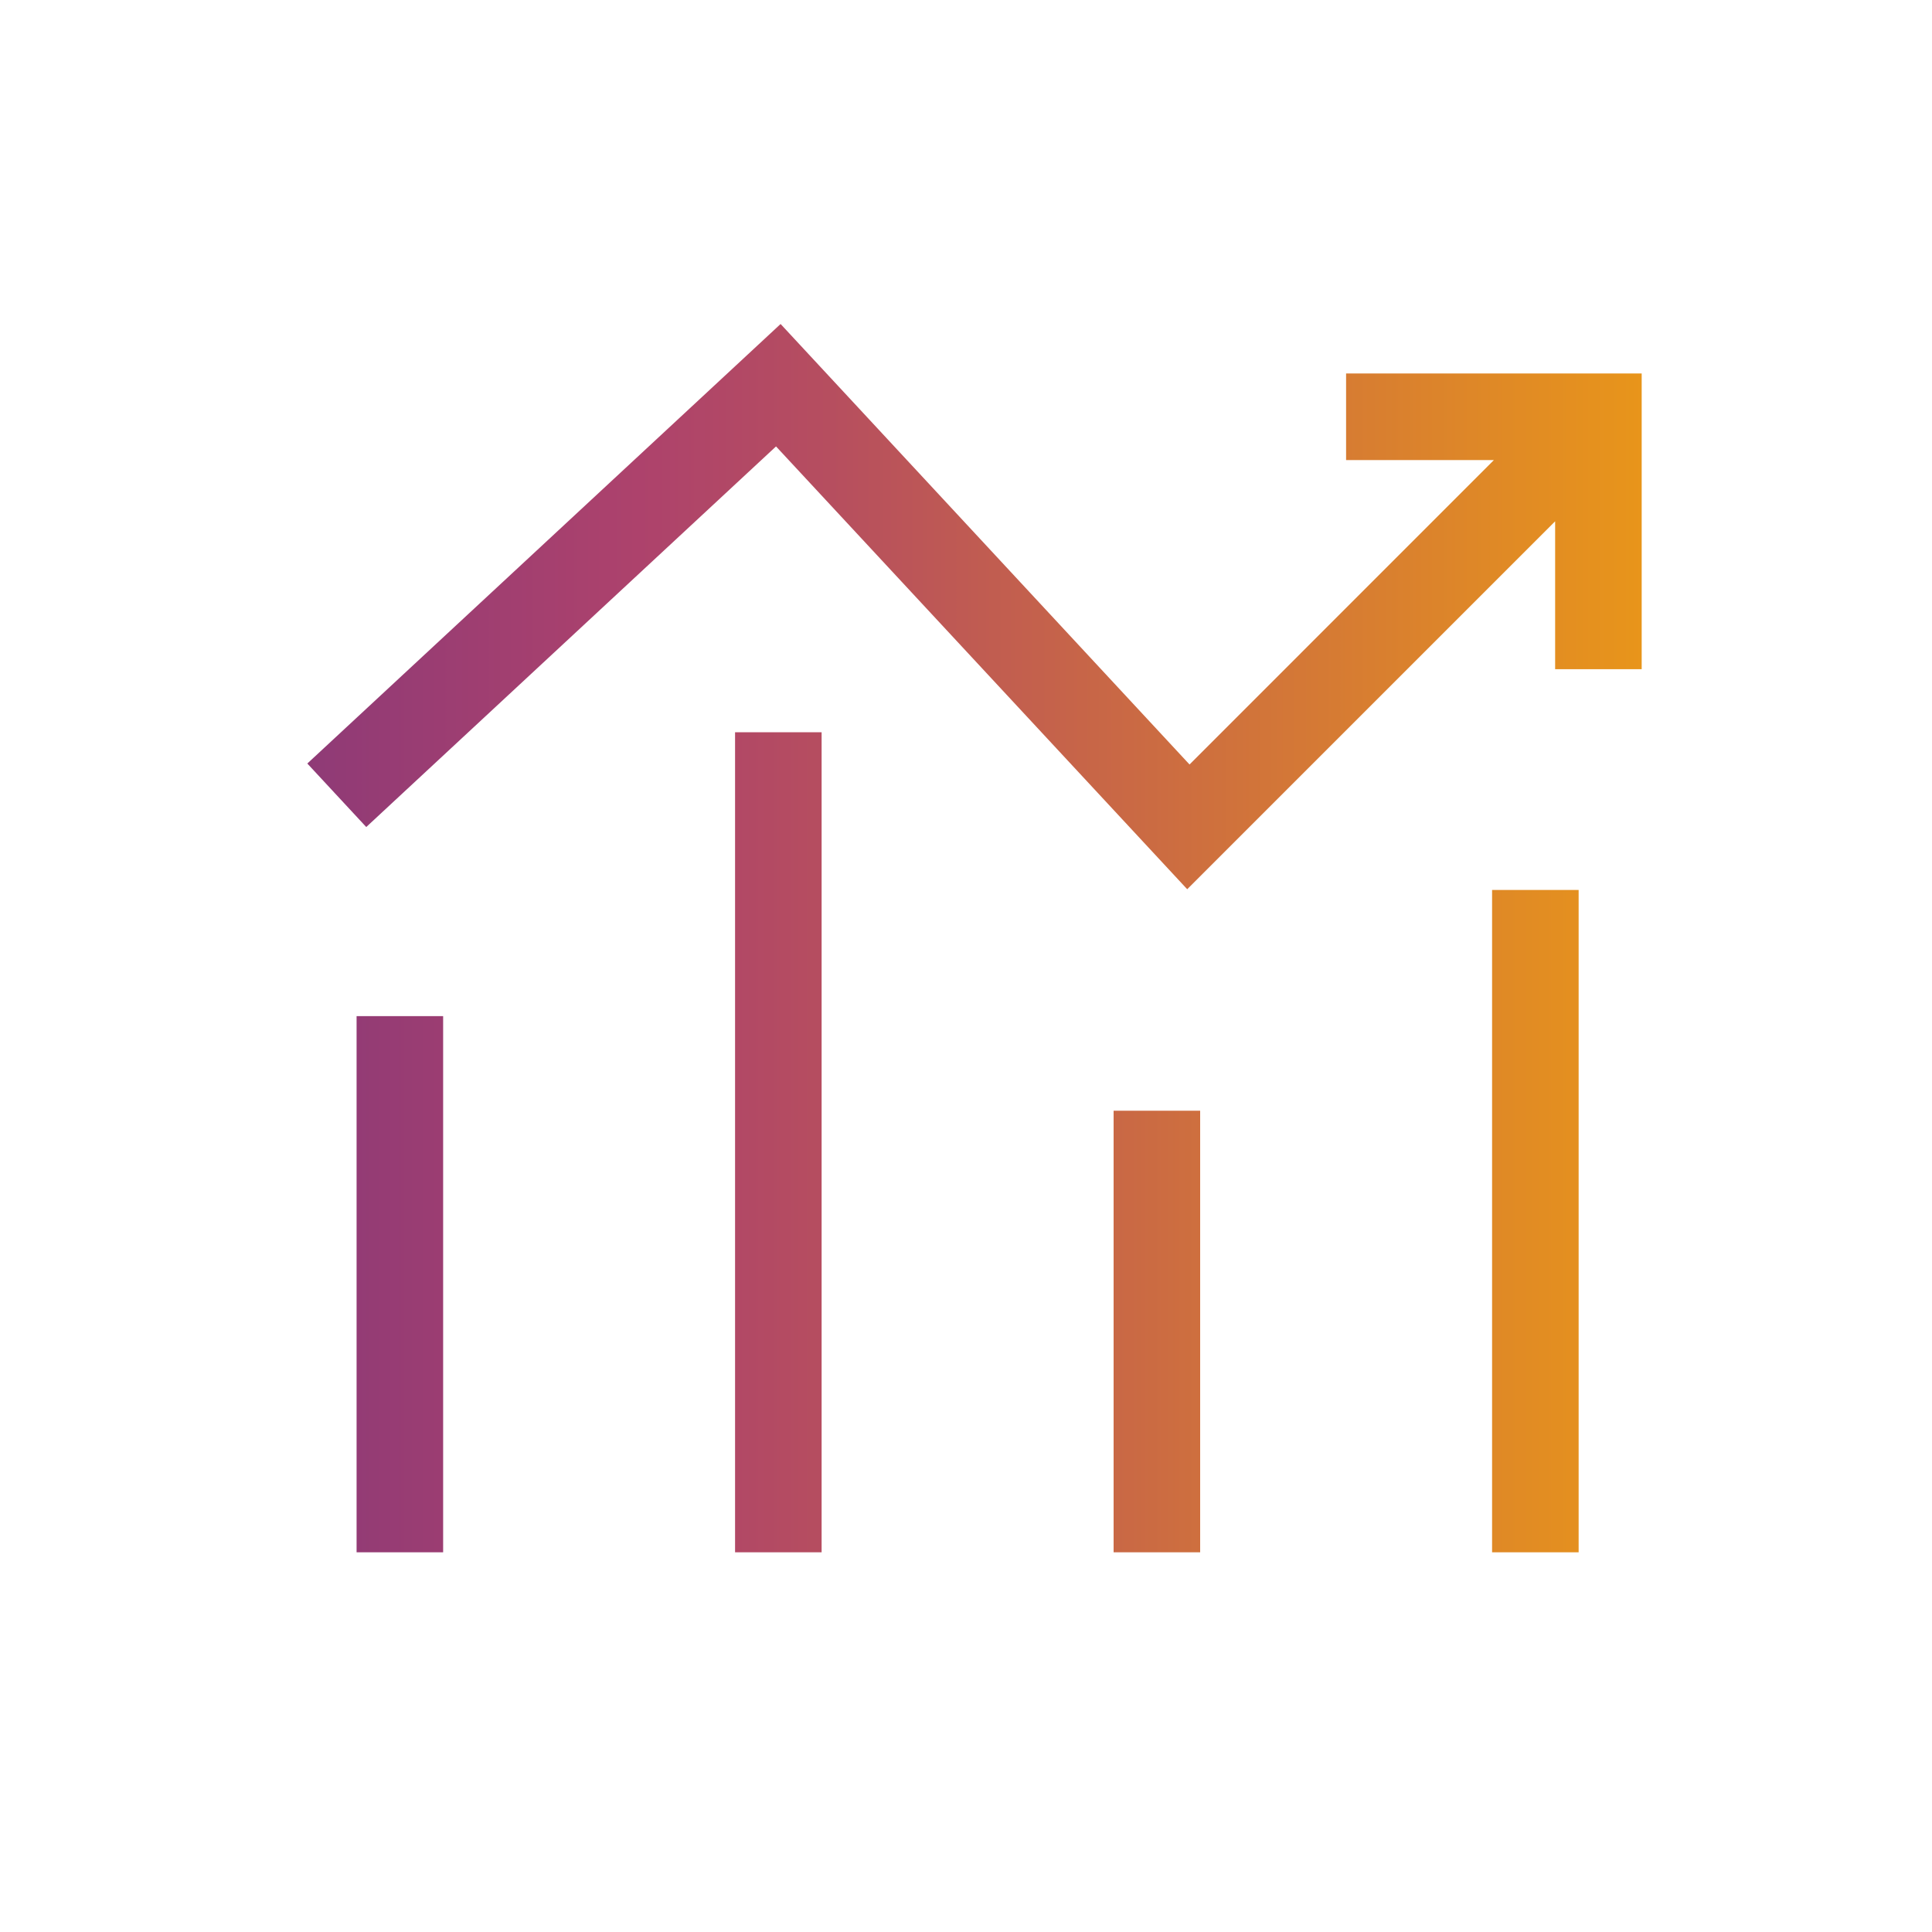
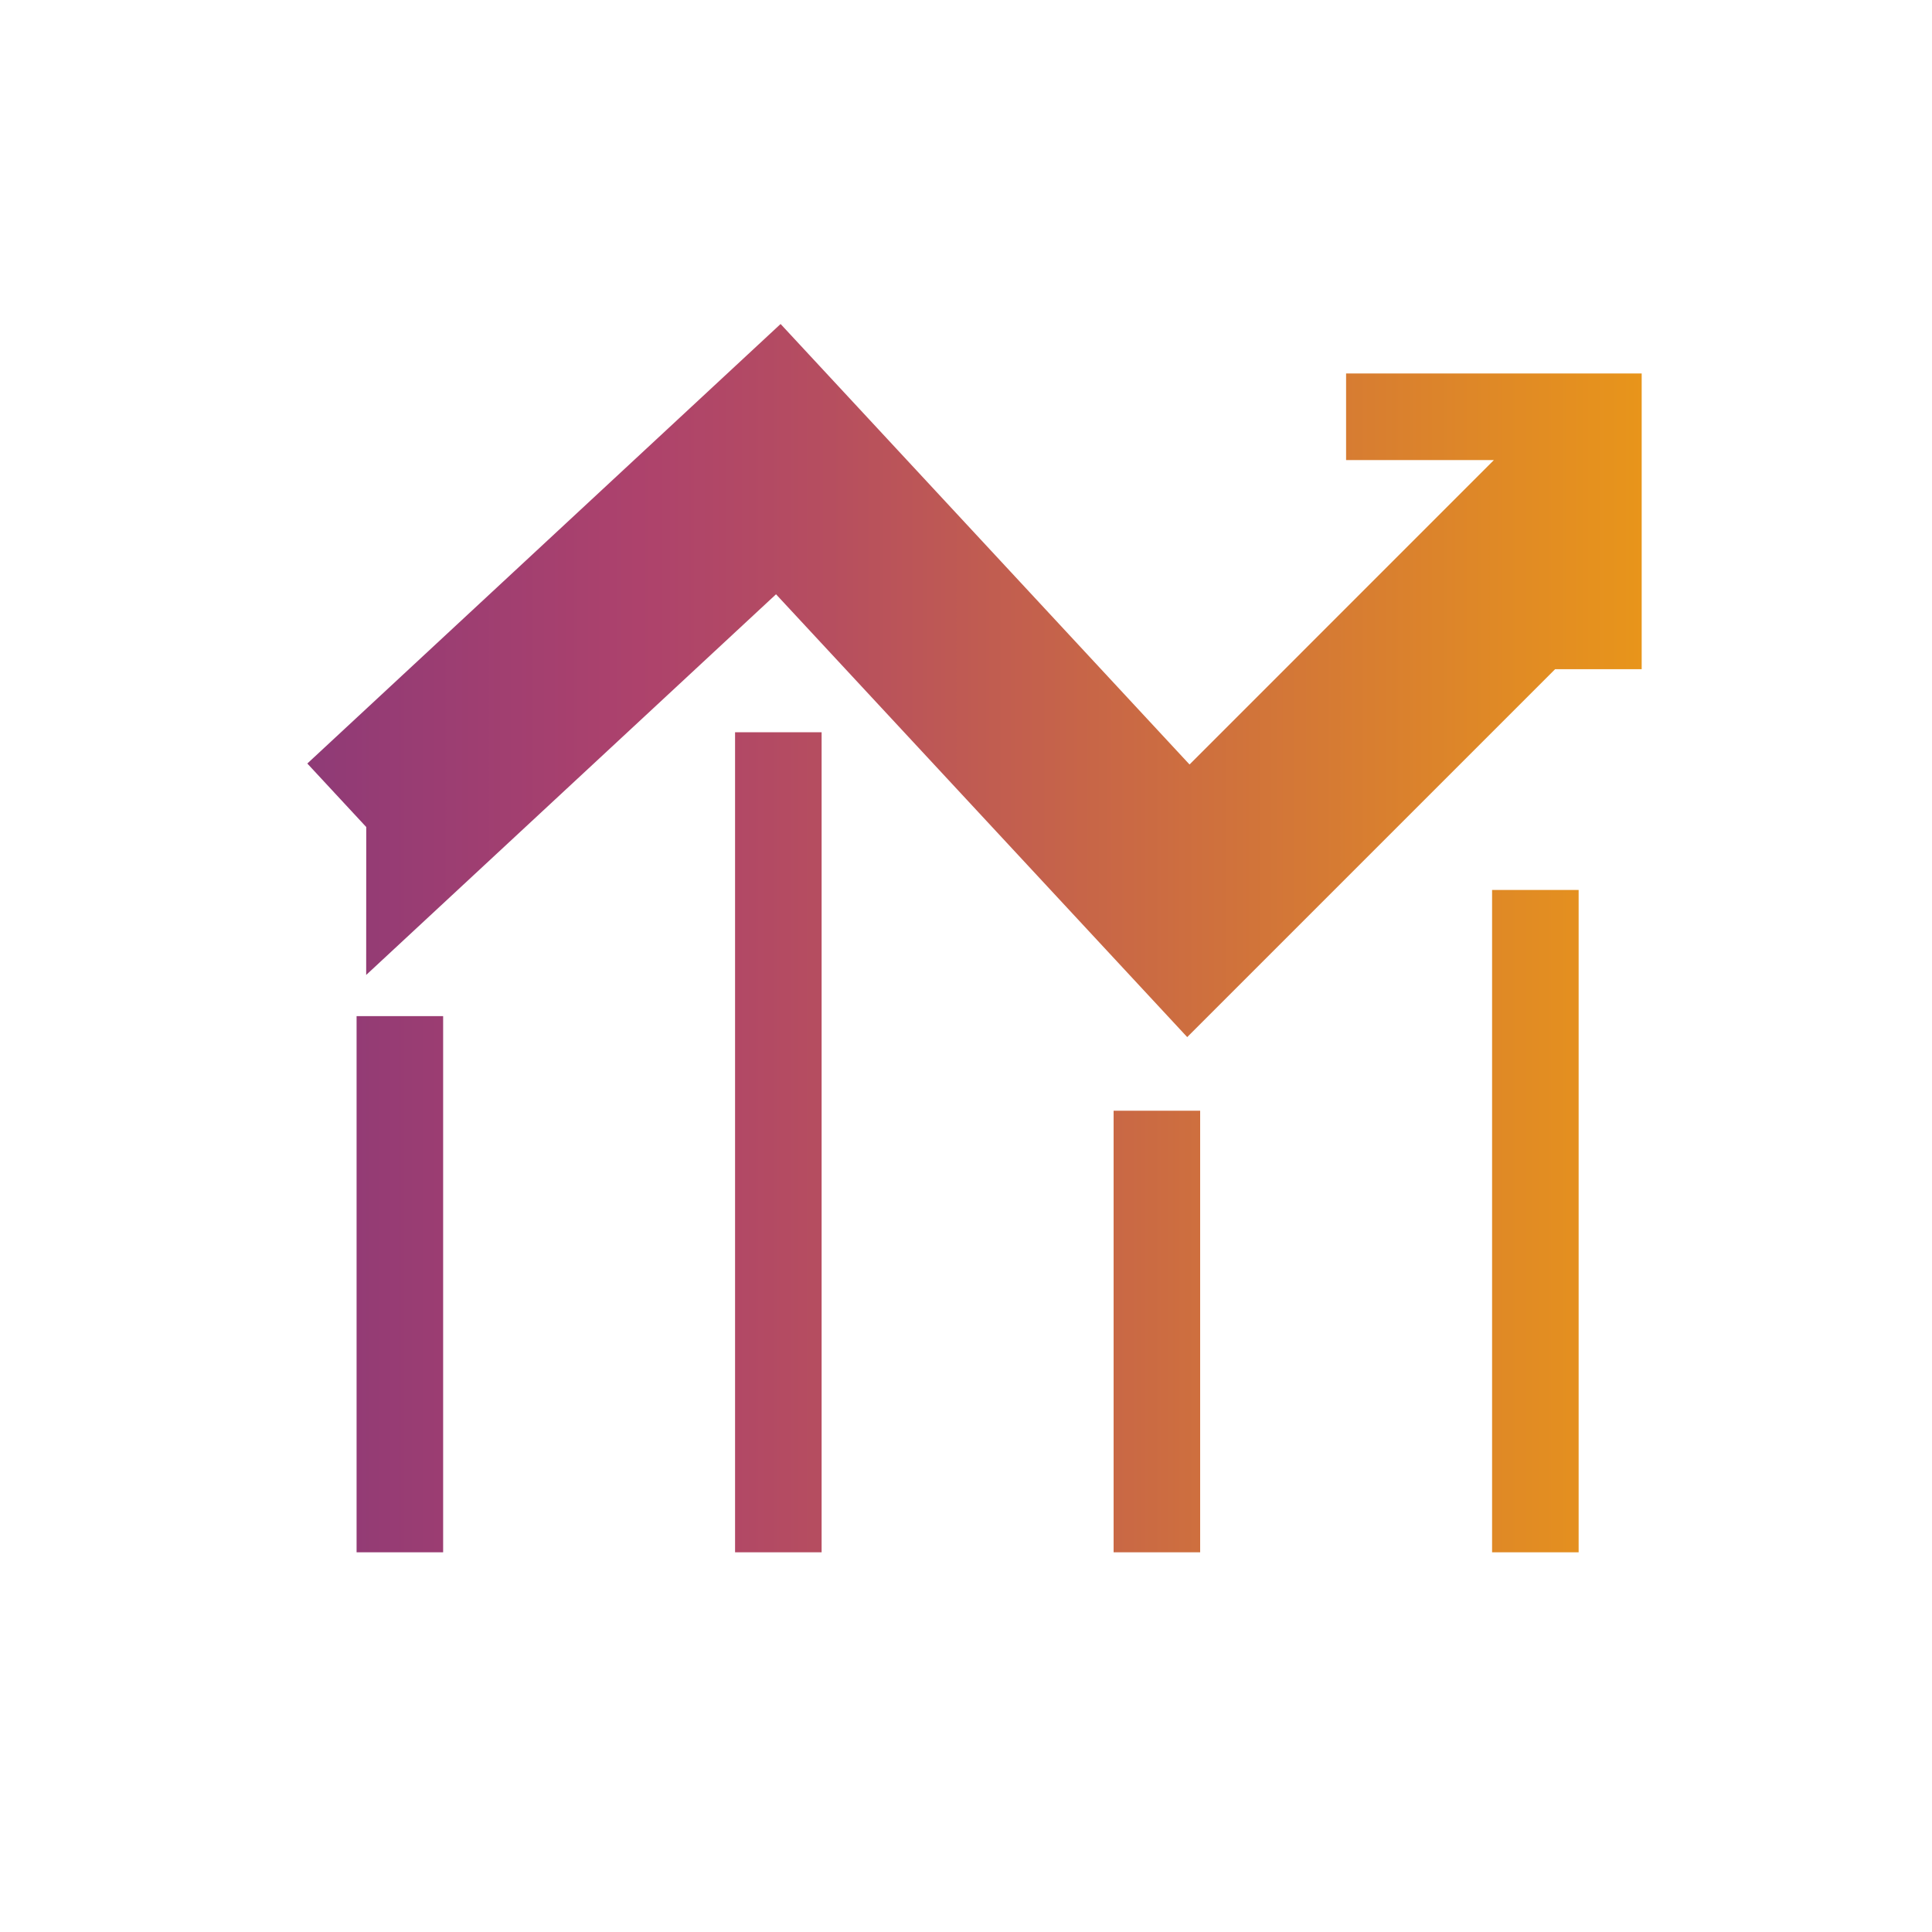
<svg xmlns="http://www.w3.org/2000/svg" id="_Layer_1" data-name="Layer 1" viewBox="0 0 300 300">
  <defs>
    <style>
      .cls-1 {
        fill: url(#_Gradient_89);
        stroke-width: 0px;
      }
    </style>
    <linearGradient id="_Gradient_89" data-name="Gradient 89" x1="0" y1="150" x2="300" y2="150" gradientUnits="userSpaceOnUse">
      <stop offset="0" stop-color="#733380" />
      <stop offset=".33" stop-color="#ad426c" />
      <stop offset=".43" stop-color="#b64e5f" />
      <stop offset=".56" stop-color="#c76548" />
      <stop offset=".78" stop-color="#e08a25" />
      <stop offset="1" stop-color="#f9ac04" />
    </linearGradient>
  </defs>
-   <path class="cls-1" d="m56.87,128.42l-9.15-9.86L121.21,50.31l63.5,68.4,47.26-47.27h-22.95v-13.45h45.9v45.92h-13.44v-22.96l-57.13,57.13-63.85-68.76-63.64,59.11Zm-1.5,112.62h13.44v-83.26h-13.44v83.26Zm58.77,0h13.44v-127.34h-13.44v127.34Zm58.78,0h13.44v-68.57h-13.44v68.57Zm58.77,0h13.44v-102.85h-13.44v102.85ZM300" />
+   <path class="cls-1" d="m56.87,128.42l-9.15-9.86L121.21,50.31l63.5,68.4,47.26-47.27h-22.95v-13.45h45.9v45.92h-13.44l-57.13,57.13-63.85-68.76-63.64,59.11Zm-1.5,112.62h13.44v-83.26h-13.44v83.26Zm58.77,0h13.44v-127.34h-13.44v127.34Zm58.78,0h13.44v-68.57h-13.44v68.57Zm58.77,0h13.44v-102.85h-13.44v102.85ZM300" />
</svg>